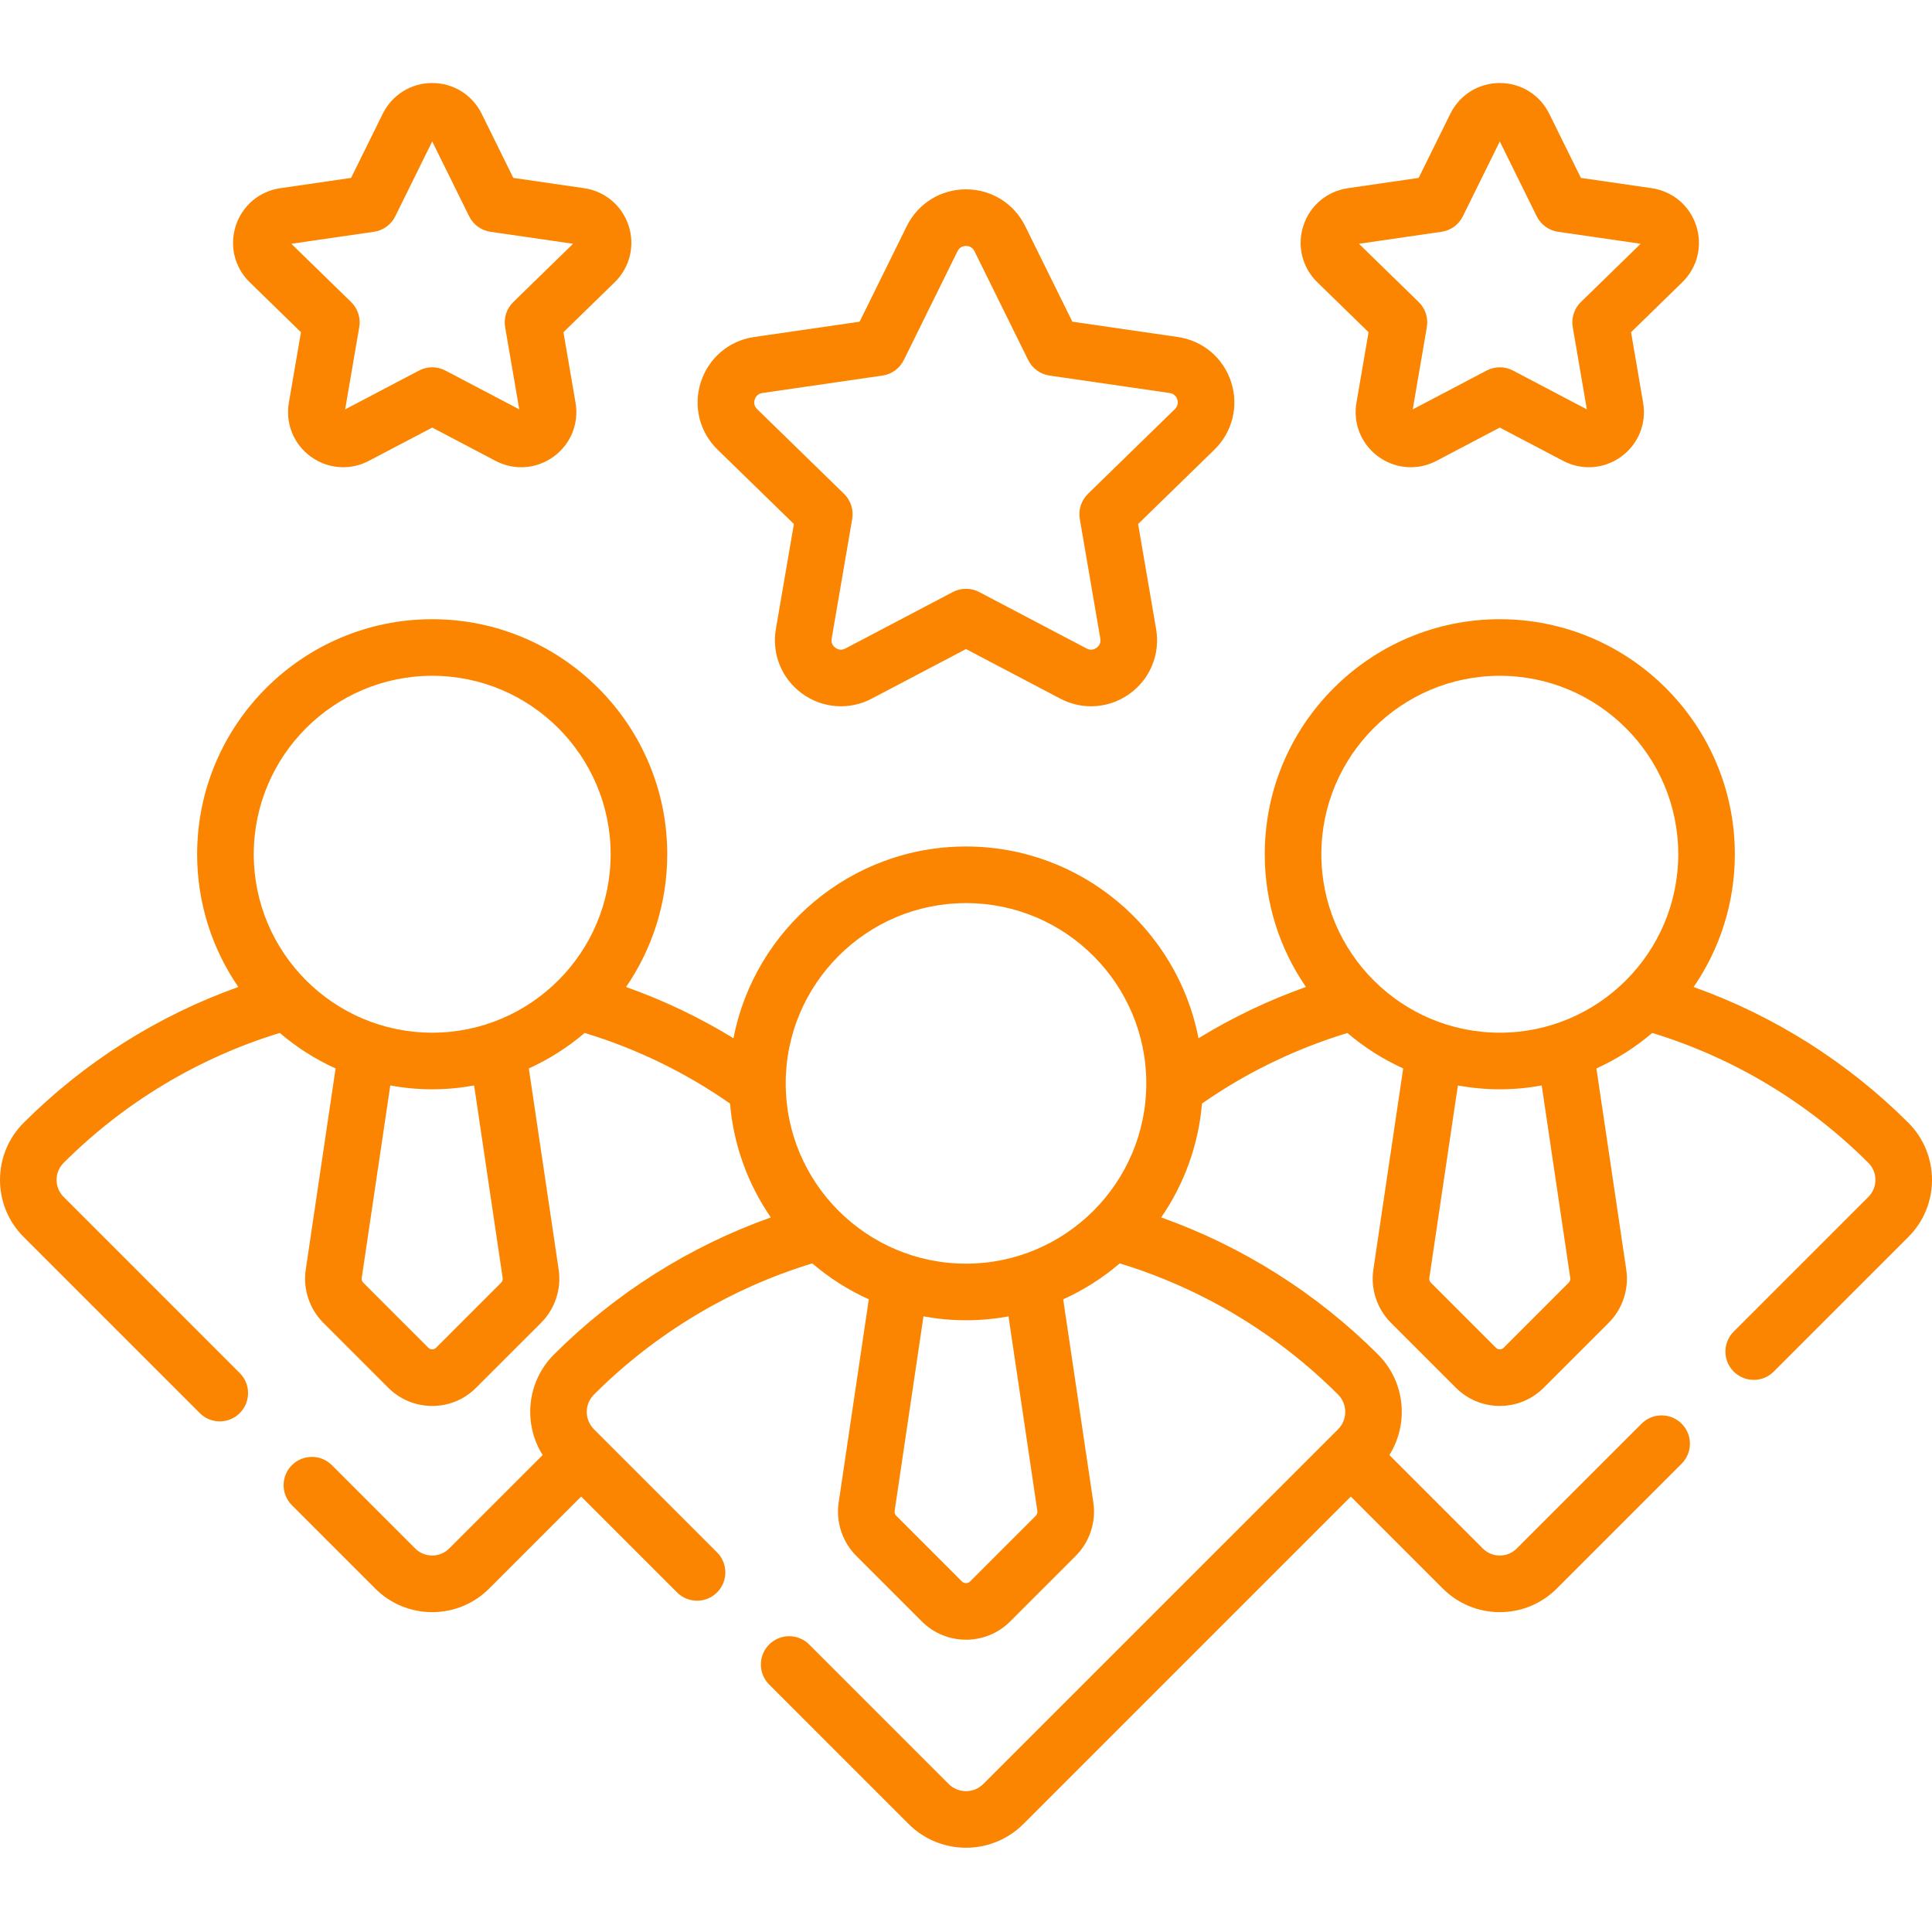
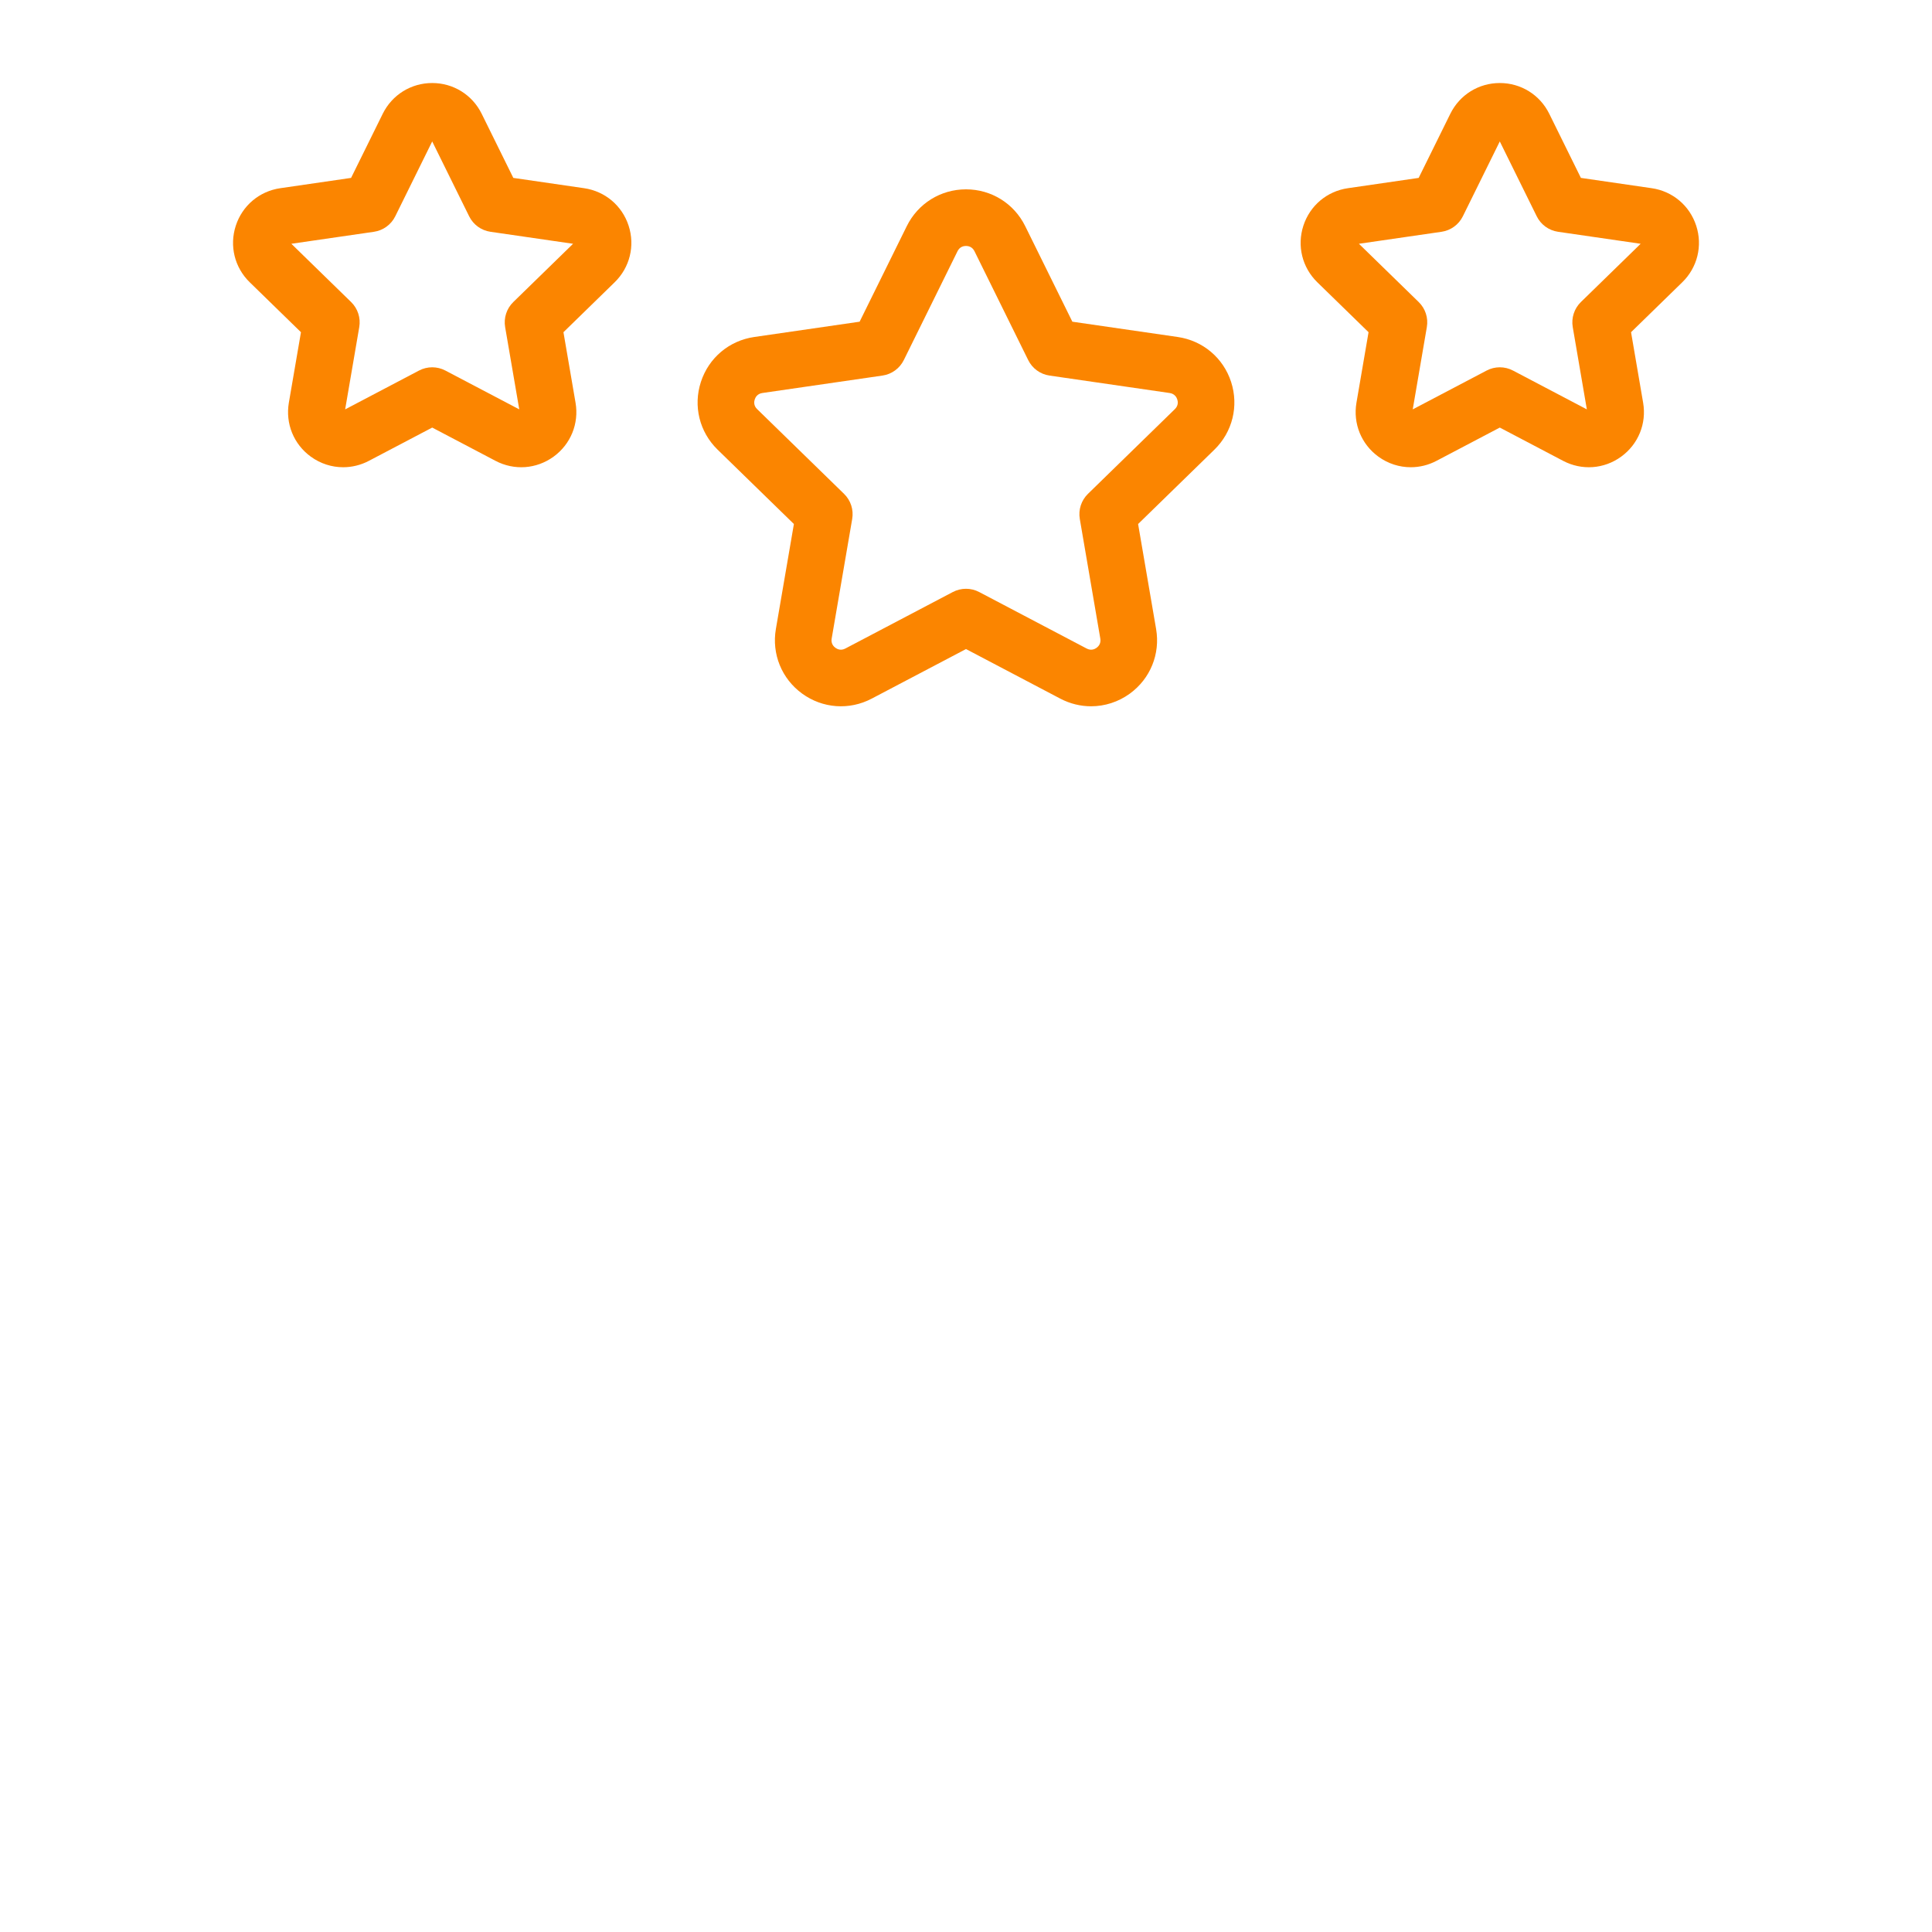
<svg xmlns="http://www.w3.org/2000/svg" width="100" height="100" viewBox="0 0 100 100" fill="none">
  <g clip-path="url(#clip0_76_169)">
-     <path d="M98.779 58.119C95.637 54.977 91.819 52.569 87.661 51.088C89.006 49.131 89.795 46.764 89.795 44.215C89.795 37.508 84.337 32.05 77.629 32.05C70.92 32.05 65.463 37.508 65.463 44.215C65.463 46.763 66.251 49.129 67.595 51.085C65.652 51.775 63.792 52.663 62.035 53.739C60.94 48.091 55.961 43.814 50 43.814C44.038 43.814 39.058 48.092 37.964 53.739C36.208 52.663 34.348 51.776 32.404 51.087C33.748 49.13 34.536 46.764 34.536 44.216C34.536 37.508 29.079 32.05 22.371 32.05C15.662 32.05 10.204 37.508 10.204 44.216C10.204 46.764 10.993 49.13 12.336 51.086C8.178 52.567 4.365 54.975 1.221 58.119C-0.407 59.747 -0.407 62.395 1.221 64.022L10.34 73.141C10.625 73.428 11.001 73.571 11.375 73.571C11.751 73.571 12.125 73.428 12.411 73.141C12.983 72.569 12.983 71.642 12.411 71.07L3.293 61.951C2.807 61.465 2.807 60.676 3.293 60.191C6.42 57.063 10.28 54.747 14.481 53.465C15.348 54.206 16.319 54.826 17.37 55.302L15.825 65.72C15.677 66.722 16.016 67.748 16.733 68.465L20.097 71.829C20.704 72.436 21.512 72.772 22.371 72.772C23.23 72.772 24.037 72.436 24.644 71.829L28.01 68.465C28.726 67.748 29.065 66.721 28.917 65.719L27.372 55.302C28.423 54.826 29.395 54.205 30.262 53.464C32.954 54.284 35.482 55.511 37.786 57.12C37.971 59.295 38.724 61.309 39.898 63.014C35.698 64.507 31.845 66.937 28.67 70.112C27.26 71.522 27.068 73.692 28.087 75.313L23.25 80.149C23.015 80.384 22.703 80.513 22.371 80.513C22.039 80.513 21.726 80.384 21.491 80.149L17.18 75.838C16.607 75.266 15.68 75.266 15.108 75.838C14.536 76.41 14.536 77.338 15.108 77.909L19.42 82.221C20.208 83.009 21.256 83.444 22.371 83.444C23.485 83.444 24.534 83.009 25.323 82.221L30.082 77.461L35.044 82.423C35.33 82.709 35.705 82.852 36.08 82.852C36.455 82.852 36.83 82.71 37.115 82.423C37.687 81.851 37.687 80.924 37.115 80.351L30.742 73.978C30.247 73.483 30.247 72.678 30.742 72.184C33.9 69.026 37.8 66.686 42.043 65.393C42.92 66.143 43.904 66.772 44.969 67.252L43.409 77.772C43.26 78.78 43.6 79.811 44.32 80.531L47.715 83.926C48.346 84.556 49.173 84.871 50.001 84.871C50.828 84.871 51.654 84.556 52.285 83.926L55.68 80.531C56.4 79.811 56.74 78.78 56.592 77.772L55.031 67.252C56.096 66.771 57.08 66.143 57.957 65.393C62.2 66.686 66.1 69.025 69.259 72.183C69.753 72.678 69.753 73.483 69.259 73.978L50.897 92.339C50.403 92.834 49.598 92.833 49.103 92.339L41.884 85.119C41.311 84.547 40.384 84.547 39.812 85.119C39.24 85.691 39.24 86.619 39.812 87.191L47.031 94.411C47.85 95.229 48.925 95.638 50.001 95.638C51.075 95.638 52.151 95.229 52.969 94.411L69.918 77.461L74.678 82.221C75.467 83.009 76.514 83.444 77.629 83.444C78.744 83.444 79.793 83.009 80.581 82.221L87.041 75.761C87.613 75.189 87.613 74.261 87.041 73.689C86.469 73.117 85.541 73.117 84.969 73.689L78.509 80.149C78.274 80.384 77.962 80.514 77.629 80.514C77.297 80.514 76.985 80.384 76.75 80.149L71.914 75.313C72.932 73.692 72.74 71.522 71.33 70.112C68.155 66.937 64.302 64.507 60.103 63.014C61.278 61.308 62.031 59.292 62.215 57.116C62.226 57.108 62.237 57.104 62.248 57.096C64.545 55.499 67.066 54.282 69.742 53.467C70.608 54.206 71.579 54.826 72.629 55.302L71.084 65.719C70.936 66.721 71.275 67.748 71.991 68.464L75.356 71.829C75.963 72.436 76.771 72.771 77.629 72.771C78.489 72.771 79.296 72.436 79.903 71.829L83.268 68.465C83.985 67.748 84.324 66.721 84.176 65.719L82.63 55.302C83.681 54.826 84.653 54.205 85.52 53.465C89.718 54.745 93.583 57.066 96.708 60.191C97.193 60.676 97.193 61.465 96.708 61.951L89.737 68.922C89.164 69.493 89.164 70.421 89.737 70.993C90.023 71.279 90.398 71.422 90.773 71.422C91.147 71.422 91.523 71.279 91.808 70.993L98.779 64.022C100.407 62.395 100.407 59.747 98.779 58.119ZM50 46.744C55.146 46.744 59.332 50.93 59.332 56.075C59.332 61.221 55.146 65.407 50 65.407C44.855 65.407 40.668 61.221 40.668 56.075C40.668 50.93 44.855 46.744 50 46.744ZM26.018 66.149C26.031 66.238 26.002 66.329 25.937 66.393L22.573 69.758C22.503 69.827 22.425 69.842 22.371 69.842C22.317 69.842 22.238 69.827 22.169 69.758L18.804 66.393C18.74 66.329 18.71 66.238 18.723 66.149L20.201 56.184C20.905 56.312 21.63 56.382 22.371 56.382C23.111 56.382 23.835 56.312 24.541 56.184L26.018 66.149ZM22.371 53.452C17.278 53.452 13.135 49.309 13.135 44.215C13.135 39.123 17.278 34.979 22.371 34.979C27.464 34.979 31.607 39.123 31.607 44.215C31.607 49.309 27.463 53.452 22.371 53.452ZM53.692 78.203C53.707 78.297 53.675 78.393 53.608 78.46L50.213 81.855C50.095 81.972 49.904 81.972 49.787 81.855L46.392 78.46C46.325 78.393 46.293 78.297 46.307 78.203L47.799 68.135C48.514 68.266 49.248 68.337 50 68.337C50.751 68.337 51.486 68.266 52.2 68.135L53.692 78.203ZM81.276 66.149C81.289 66.238 81.26 66.329 81.195 66.393L77.831 69.758C77.761 69.827 77.683 69.842 77.629 69.842C77.575 69.842 77.496 69.827 77.427 69.758L74.062 66.393C73.999 66.329 73.968 66.238 73.981 66.149L75.459 56.184C76.164 56.312 76.888 56.382 77.629 56.382C78.37 56.382 79.094 56.312 79.799 56.184L81.276 66.149ZM77.629 53.452C72.536 53.452 68.393 49.309 68.393 44.215C68.393 39.123 72.536 34.979 77.629 34.979C82.722 34.979 86.866 39.123 86.866 44.215C86.865 49.309 82.722 53.452 77.629 53.452Z" fill="#FB8500" />
    <path d="M41.092 27.123L40.159 32.558C39.938 33.849 40.459 35.13 41.519 35.901C42.579 36.671 43.959 36.771 45.119 36.161L50 33.595L54.88 36.161C55.385 36.426 55.932 36.557 56.474 36.557C57.18 36.557 57.882 36.336 58.481 35.901C59.54 35.13 60.061 33.849 59.84 32.558L58.908 27.123L62.857 23.274C63.795 22.359 64.126 21.016 63.722 19.769C63.317 18.523 62.259 17.632 60.962 17.443L55.505 16.651L53.065 11.706C52.485 10.53 51.31 9.8 50 9.8C48.689 9.8 47.515 10.53 46.934 11.706L44.494 16.651L39.037 17.443C37.74 17.632 36.683 18.523 36.278 19.769C35.872 21.016 36.204 22.359 37.143 23.274L41.092 27.123ZM39.065 20.675C39.1 20.567 39.197 20.381 39.458 20.342L45.678 19.439C46.154 19.37 46.567 19.07 46.781 18.637L49.562 13.001C49.678 12.765 49.887 12.73 50 12.73C50.113 12.73 50.321 12.765 50.438 13.001L53.219 18.637C53.432 19.07 53.845 19.37 54.322 19.439L60.541 20.342C60.803 20.381 60.901 20.567 60.936 20.675C60.971 20.783 61.001 20.991 60.812 21.175L56.312 25.562C55.967 25.899 55.809 26.383 55.89 26.859L56.952 33.053C56.997 33.313 56.85 33.464 56.759 33.531C56.667 33.597 56.478 33.691 56.244 33.567L50.682 30.643C50.468 30.531 50.234 30.475 50 30.475C49.766 30.475 49.532 30.531 49.318 30.643L43.756 33.567C43.522 33.691 43.333 33.597 43.242 33.531C43.149 33.464 43.003 33.313 43.047 33.053L44.11 26.859C44.191 26.383 44.034 25.899 43.688 25.562L39.188 21.175C38.999 20.992 39.029 20.783 39.065 20.675Z" fill="#FB8500" />
    <path d="M70.836 17.195L70.21 20.844C70.025 21.923 70.46 22.993 71.345 23.636C71.846 24 72.431 24.184 73.021 24.184C73.475 24.184 73.931 24.075 74.352 23.853L77.629 22.131L80.906 23.853C81.874 24.363 83.027 24.28 83.912 23.636C84.798 22.993 85.234 21.922 85.048 20.844L84.423 17.195L87.074 14.61C87.858 13.846 88.134 12.725 87.796 11.684C87.458 10.643 86.575 9.898 85.492 9.741L81.827 9.208L80.189 5.888C79.705 4.907 78.724 4.297 77.629 4.297C76.534 4.297 75.554 4.907 75.069 5.888L73.43 9.208L69.767 9.741C68.683 9.898 67.801 10.642 67.462 11.684C67.124 12.725 67.401 13.846 68.184 14.61L70.836 17.195ZM74.614 11.997C75.091 11.928 75.504 11.628 75.717 11.195L77.629 7.321L79.541 11.195C79.754 11.628 80.167 11.928 80.644 11.997L84.92 12.618L81.826 15.634C81.481 15.971 81.324 16.456 81.405 16.931L82.135 21.189L78.311 19.179C78.097 19.067 77.863 19.011 77.629 19.011C77.395 19.011 77.161 19.067 76.948 19.179L73.123 21.189L73.853 16.931C73.935 16.456 73.778 15.971 73.432 15.634L70.338 12.618L74.614 11.997Z" fill="#FB8500" />
    <path d="M15.578 17.195L14.951 20.844C14.767 21.923 15.201 22.993 16.087 23.636C16.588 24 17.173 24.184 17.762 24.184C18.216 24.184 18.672 24.075 19.094 23.853L22.371 22.131L25.648 23.853C26.616 24.363 27.768 24.28 28.654 23.636C29.54 22.993 29.975 21.922 29.79 20.844L29.164 17.195L31.815 14.61C32.599 13.846 32.876 12.725 32.538 11.684C32.2 10.642 31.316 9.898 30.233 9.741L26.569 9.208L24.931 5.888C24.447 4.907 23.465 4.297 22.371 4.297C21.276 4.297 20.296 4.907 19.811 5.888L18.172 9.208L14.508 9.741C13.425 9.898 12.542 10.643 12.204 11.684C11.866 12.725 12.142 13.847 12.926 14.61L15.578 17.195ZM19.356 11.997C19.833 11.928 20.245 11.628 20.459 11.195L22.371 7.321L24.283 11.195C24.496 11.628 24.909 11.928 25.386 11.997L29.662 12.618L26.568 15.634C26.222 15.971 26.065 16.456 26.146 16.931L26.877 21.189L23.052 19.179C22.839 19.067 22.605 19.011 22.371 19.011C22.137 19.011 21.902 19.067 21.689 19.179L17.865 21.189L18.595 16.931C18.677 16.456 18.519 15.971 18.174 15.634L15.08 12.618L19.356 11.997Z" fill="#FB8500" />
  </g>
  <defs>
    <clipPath id="clip0_76_169">
      <rect width="100" height="100" fill="white" />
    </clipPath>
  </defs>
</svg>